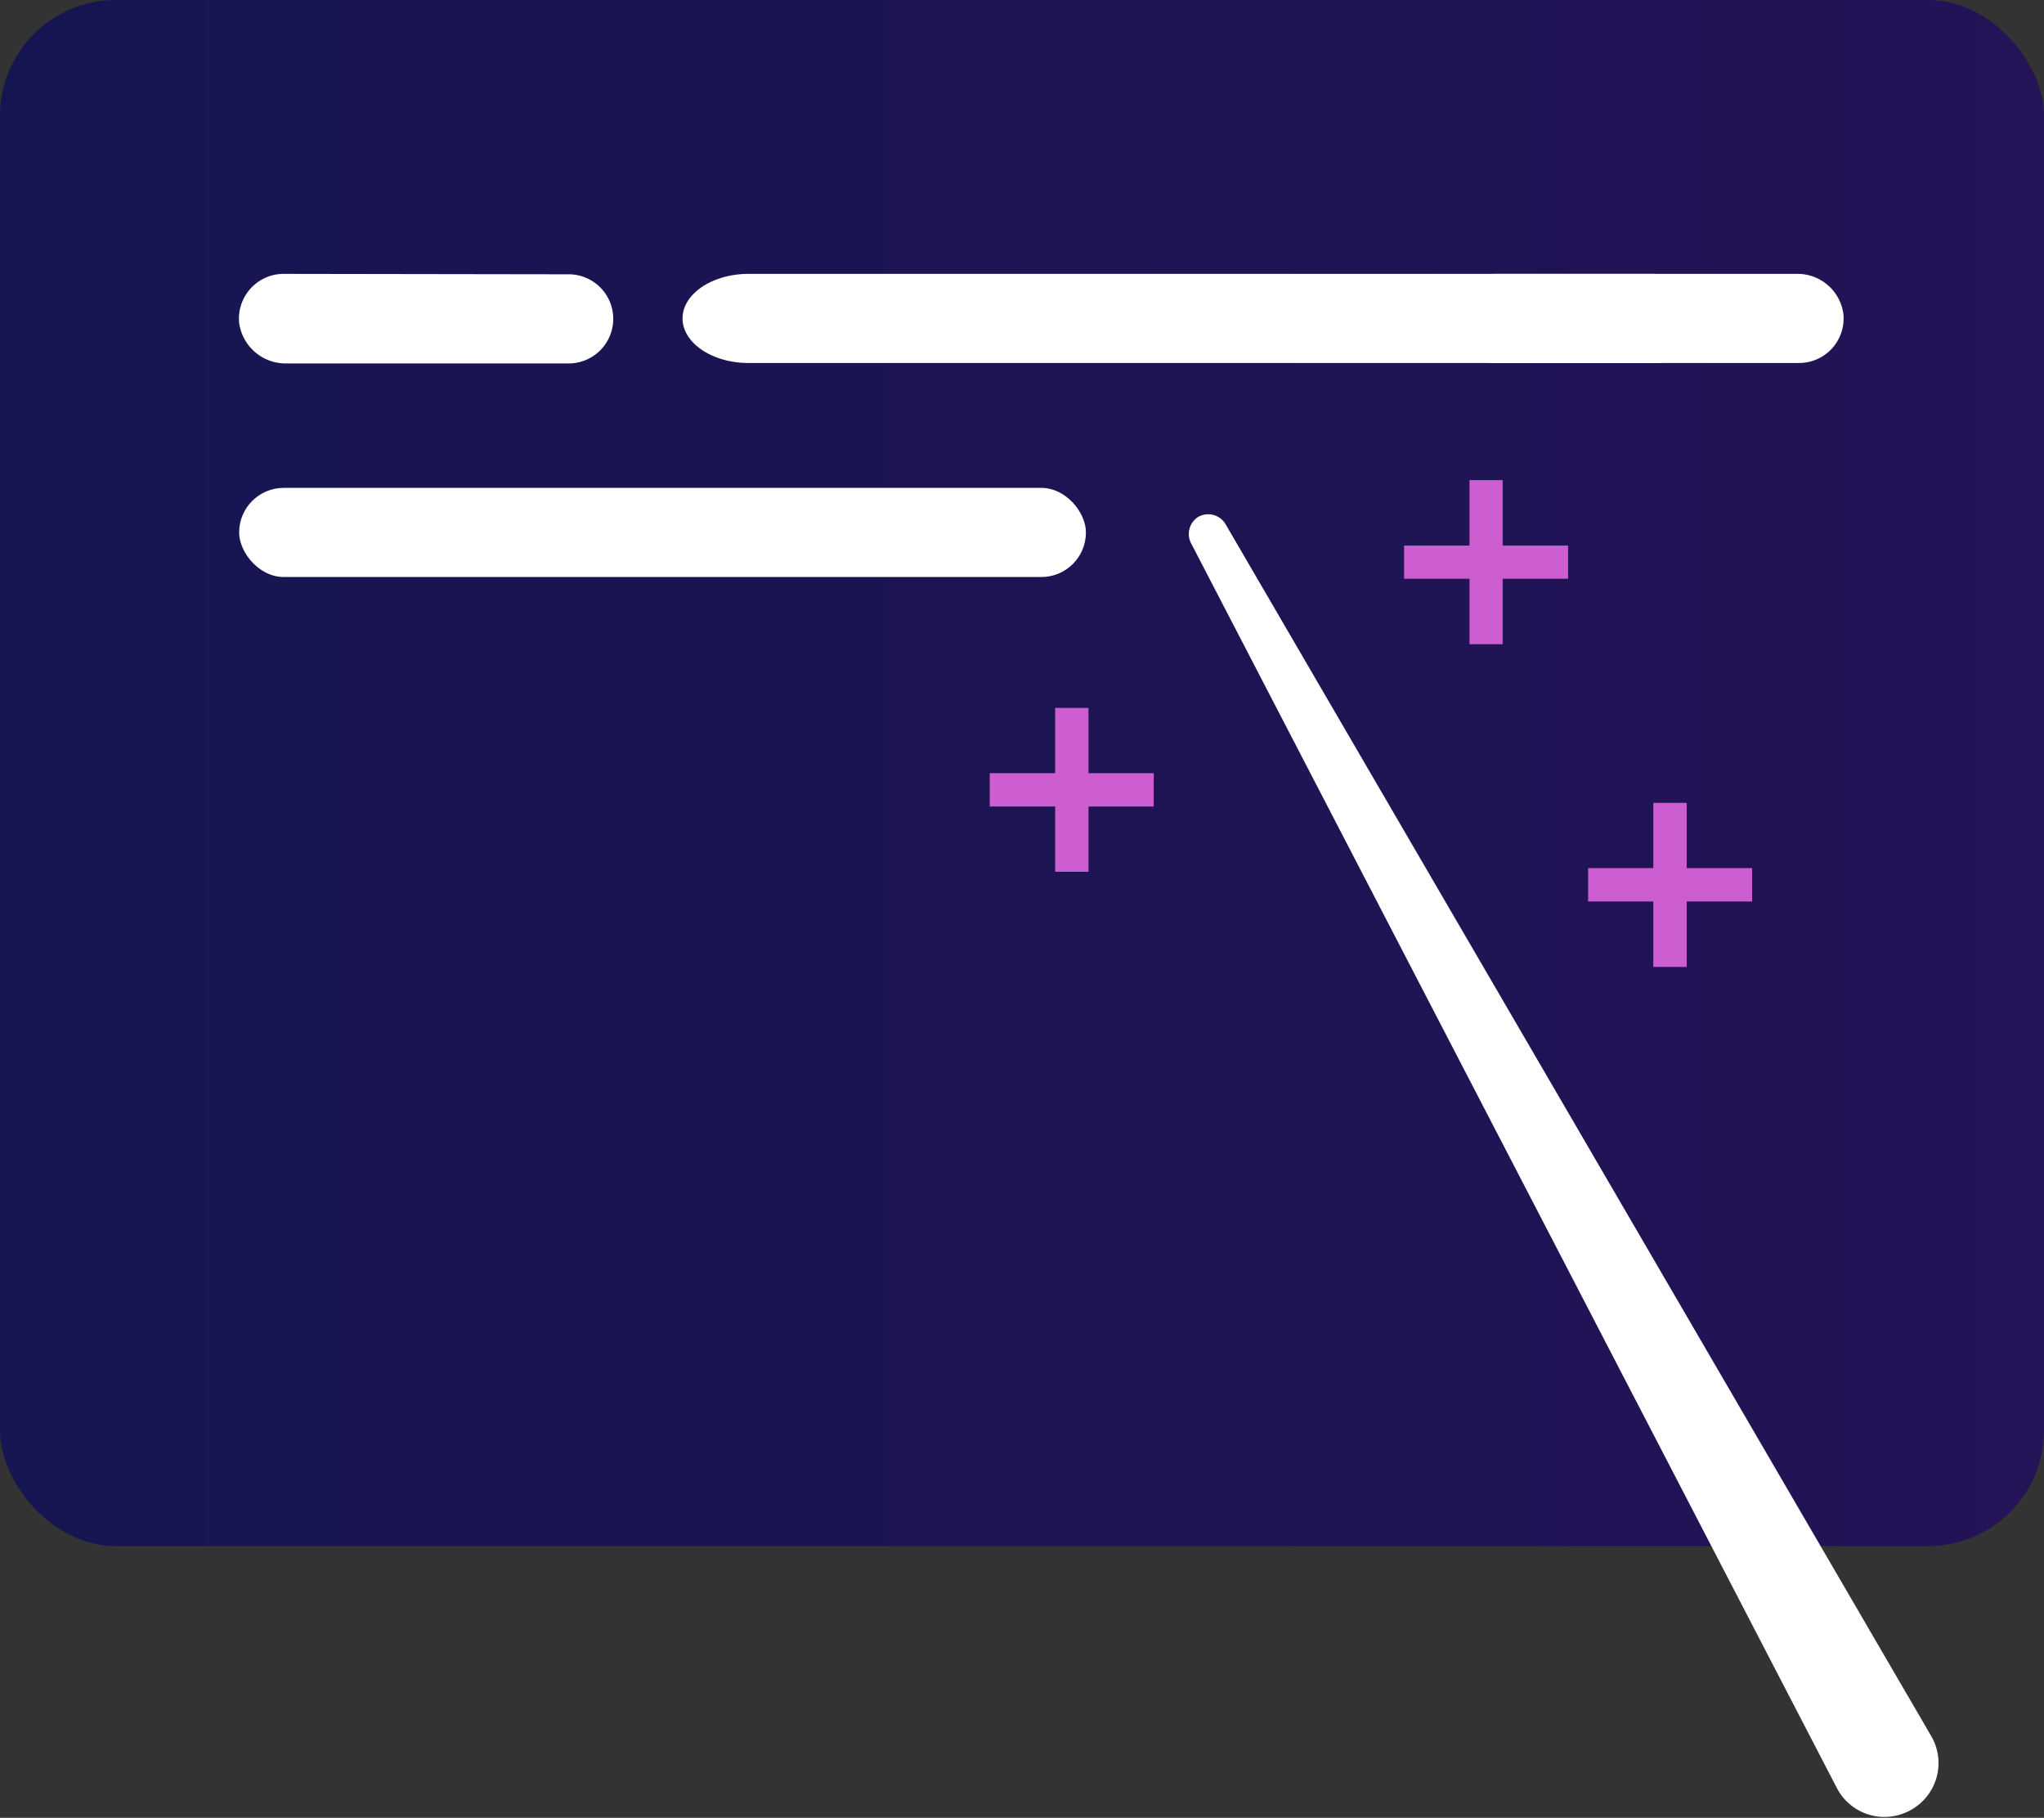
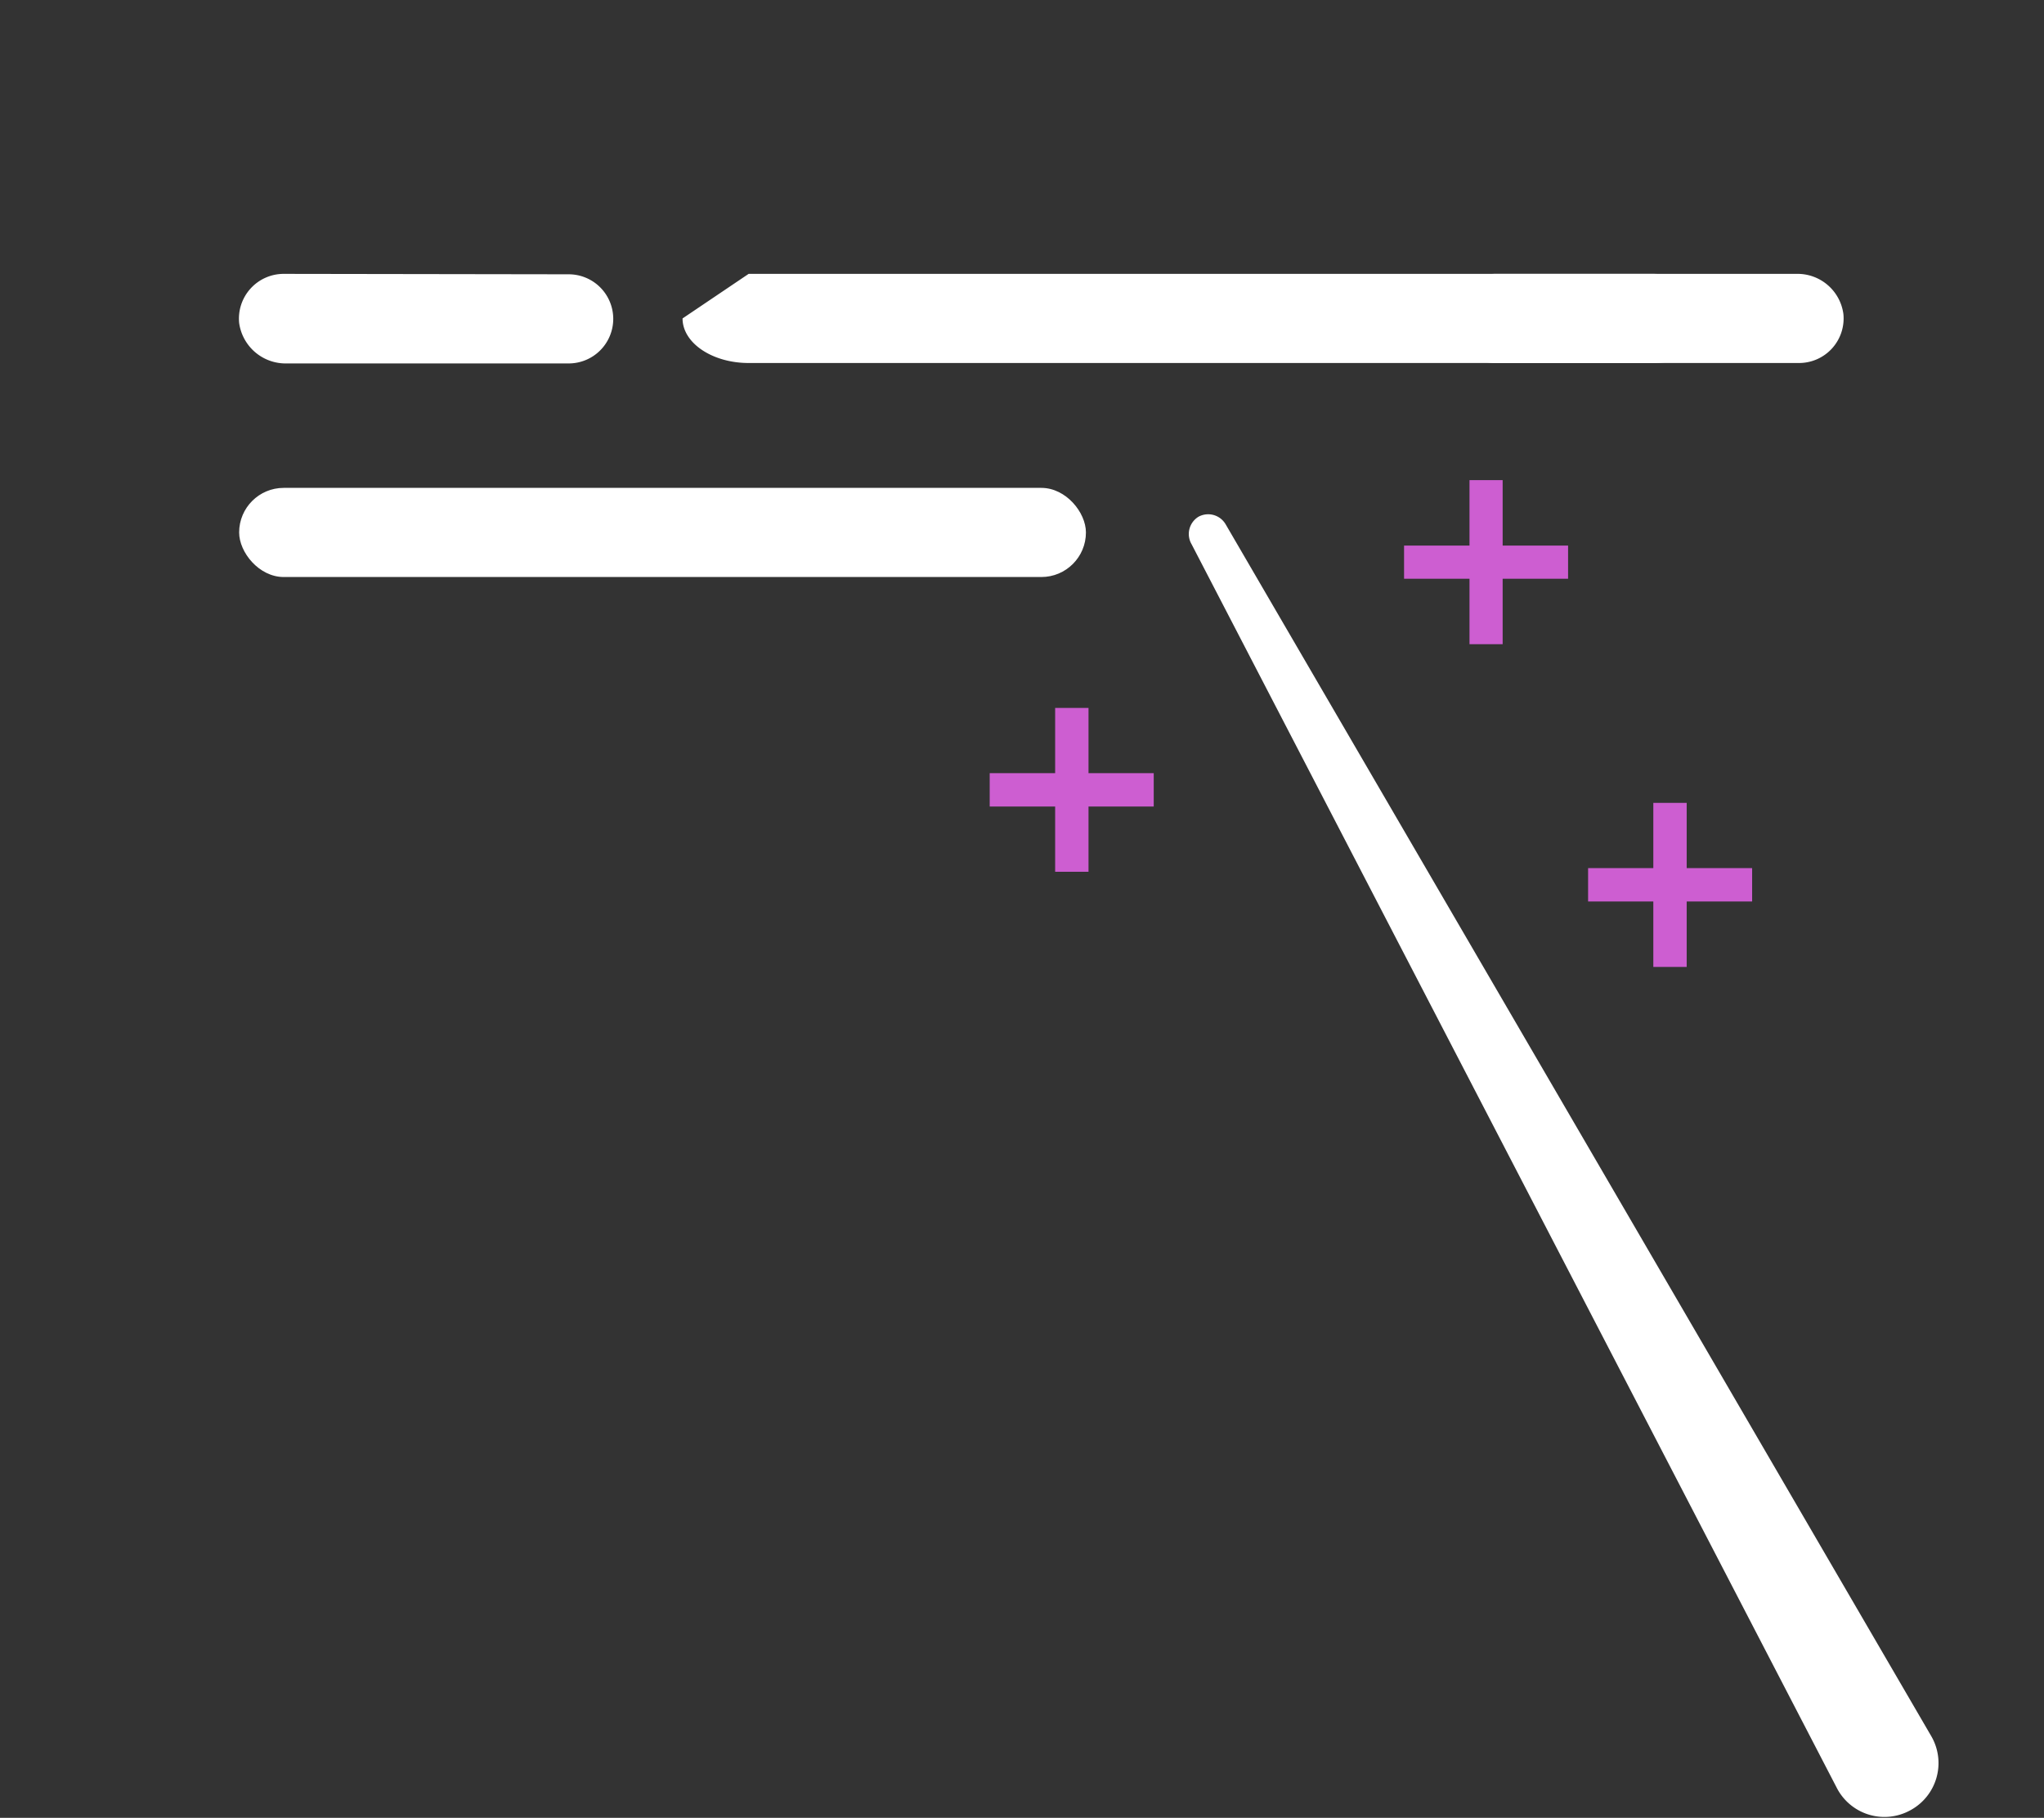
<svg xmlns="http://www.w3.org/2000/svg" id="Layer_1" data-name="Layer 1" viewBox="0 0 94.96 84.43">
  <rect x="0" y="0" width="94.96" height="84.43" fill="#333333" stroke="none" />
  <defs>
    <style>.cls-2{fill:#fff}</style>
    <linearGradient id="linear-gradient" y1="35.9" x2="94.96" y2="35.9" gradientUnits="userSpaceOnUse">
      <stop offset="0" stop-color="#151551" />
      <stop offset="1" stop-color="#241356" />
    </linearGradient>
  </defs>
-   <rect width="94.96" height="71.81" rx="5.38" ry="5.38" fill="url(#linear-gradient)" />
-   <path class="cls-2" d="M31.71 14.79c0 1.14 1.38 2.07 3.07 2.07h42c1.7 0 3.07-.93 3.07-2.07 0-1.14-1.37-2.07-3.07-2.07h-42c-1.69 0-3.07.93-3.07 2.07zm-18.54-2.07A2.08 2.08 0 0 0 11.11 15a2.18 2.18 0 0 0 2.21 1.88h13.1a2.07 2.07 0 0 0 2.07-2.07 2.07 2.07 0 0 0-2.07-2.07z" />
+   <path class="cls-2" d="M31.71 14.79c0 1.14 1.38 2.07 3.07 2.07h42c1.7 0 3.07-.93 3.07-2.07 0-1.14-1.37-2.07-3.07-2.07h-42zm-18.54-2.07A2.08 2.08 0 0 0 11.11 15a2.18 2.18 0 0 0 2.21 1.88h13.1a2.07 2.07 0 0 0 2.07-2.07 2.07 2.07 0 0 0-2.07-2.07z" />
  <path class="cls-2" d="M83.46 12.72h-14a2.07 2.07 0 0 0-2.07 2.07 2.07 2.07 0 0 0 2.07 2.07h14.12a2.07 2.07 0 0 0 2.06-2.28 2.15 2.15 0 0 0-2.18-1.86z" />
  <rect class="cls-2" x="11.11" y="22.66" width="39.34" height="4.14" rx="2.07" ry="2.07" />
  <path class="cls-2" d="M85.36 83.09l-30-57.81a.94.94 0 0 1 .32-1.28.94.94 0 0 1 1.26.35l32.79 56.3a2.49 2.49 0 0 1-1 3.44 2.49 2.49 0 0 1-3.37-1z" />
  <path d="M69.81 22.3h-1.54v3.04h-3.04v1.54h3.04v3.04h1.54v-3.04h3.04v-1.54h-3.04V22.3zm8.55 18.02v-3.03h-1.55v3.03h-3.03v1.55h3.03v3.04h1.55v-3.04h3.04v-1.55h-3.04zm-27.79-4.41v-3.03h-1.55v3.03h-3.04v1.55h3.04v3.03h1.55v-3.03h3.03v-1.55h-3.03z" fill="#cd5ed1" />
</svg>